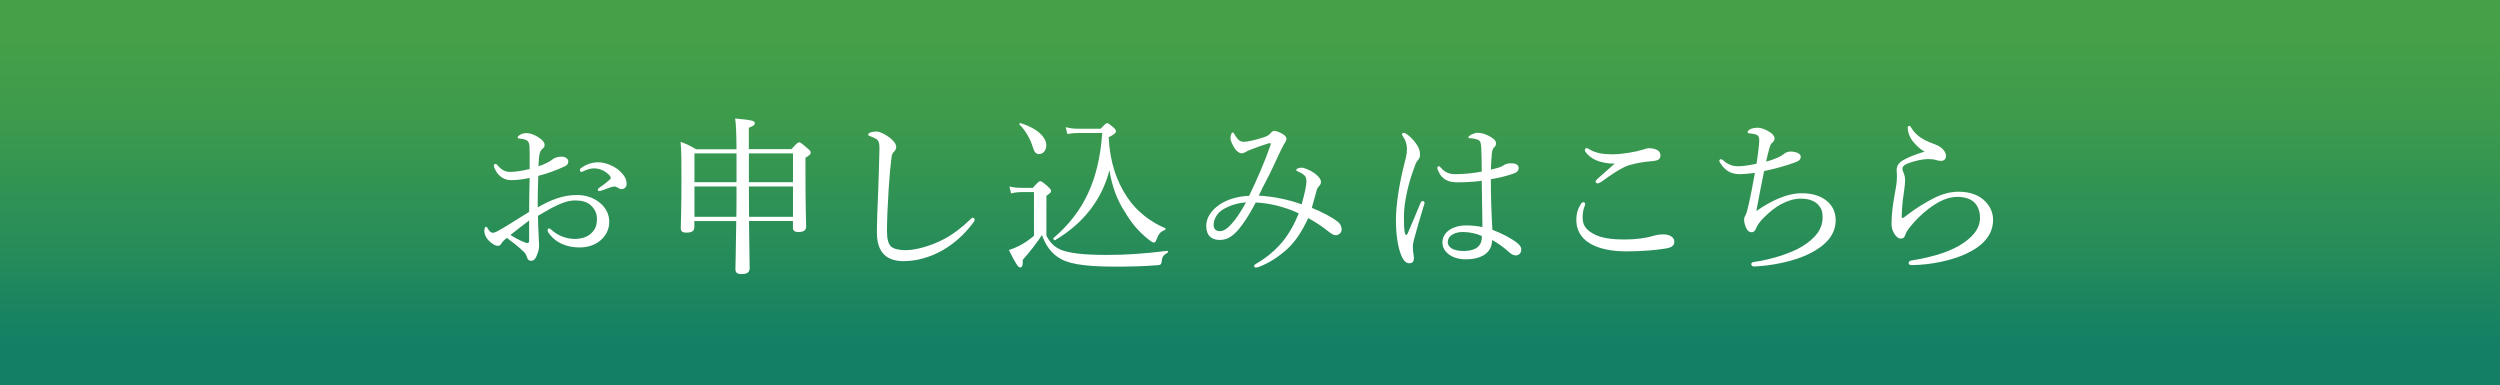
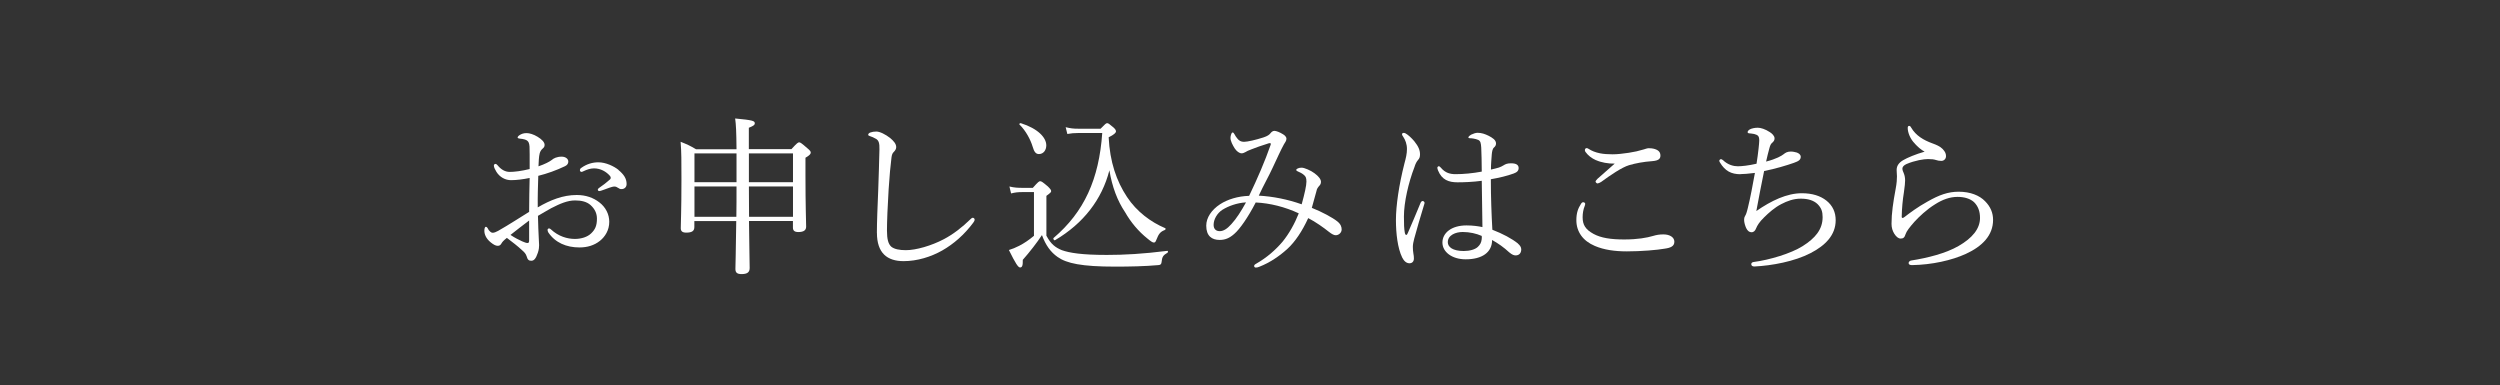
<svg xmlns="http://www.w3.org/2000/svg" id="_レイヤー_2" data-name="レイヤー 2" viewBox="0 0 478.57 73.74">
  <rect x="0" y="0" width="478.57" height="73.74" fill="#333333" stroke="none" />
  <defs>
    <style>
      .cls-1 {
        fill: url(#_名称未設定グラデーション_2);
      }

      .cls-1, .cls-2 {
        stroke-width: 0px;
      }

      .cls-2 {
        fill: #fff;
      }
    </style>
    <linearGradient id="_名称未設定グラデーション_2" data-name="名称未設定グラデーション 2" x1="239.29" y1="73.74" x2="239.29" y2="0" gradientUnits="userSpaceOnUse">
      <stop offset=".1" stop-color="#137f65" />
      <stop offset=".31" stop-color="#238a5b" />
      <stop offset=".67" stop-color="#3c9a4d" />
      <stop offset=".9" stop-color="#45a048" />
    </linearGradient>
  </defs>
  <g id="_要素" data-name="要素">
    <g>
-       <rect class="cls-1" y="0" width="478.57" height="73.74" />
      <g>
        <path class="cls-2" d="m101.39,29.49c0-1.27,0-1.79-.19-2.21-.13-.26-.32-.45-.75-.58-.32-.1-.62-.13-.94-.16-.26-.03-.42-.1-.42-.19,0-.13.06-.26.32-.45.39-.26.78-.42,1.4-.42.55,0,1.33.23,2.11.71.81.49,1.33,1.04,1.33,1.53,0,.32-.1.49-.32.68-.32.26-.52.58-.62.97-.16.58-.19,1.62-.23,2.47,1.23-.42,2.11-.88,2.56-1.23.32-.29.94-.62,1.88-.62.71,0,1.27.39,1.27.94,0,.36-.19.68-.62.88-1.69.81-3.44,1.43-5.13,1.85-.06,1.95-.13,3.99-.1,6.04,2.4-1.4,4.8-2.37,7.46-2.37,1.75,0,3.18.52,4.32,1.4,1.2.91,1.91,2.27,1.91,3.73,0,1.62-.81,2.86-1.78,3.64-1.1.88-2.43,1.27-3.93,1.27-2.5,0-4.64-.91-5.97-2.89-.1-.16-.13-.36-.13-.49,0-.16.16-.26.26-.26.13,0,.23.03.39.19,1.43,1.33,3.12,1.82,4.58,1.82,1.2,0,2.4-.36,3.12-1.07.78-.75,1.1-1.49,1.1-2.82,0-.94-.36-1.82-1.23-2.6-.71-.62-1.69-.88-2.95-.88-1.46,0-2.89.62-4.58,1.49-.84.49-1.72.97-2.53,1.46.03,1.62.1,3.25.16,4.38.03.39.06,1.07.06,1.23,0,.32-.03.84-.23,1.43-.39,1.17-.75,1.56-1.27,1.56-.45,0-.71-.19-.88-.84-.16-.49-.42-.78-.84-1.14-.94-.88-1.85-1.56-2.95-2.4-.65.52-.88.78-1.04,1.07-.16.29-.36.45-.71.45-.42,0-.84-.26-1.33-.65-.97-.78-1.23-1.62-1.23-2.24,0-.42.1-.75.29-.75.13,0,.26.13.32.23.16.32.29.52.49.68.13.13.32.23.49.23.29,0,.62-.13,1.04-.36,2.24-1.27,3.96-2.43,5.94-3.64,0-2.47.06-4.45.1-6.49-1.27.26-2.5.42-3.57.42s-2.14-.55-2.79-1.59c-.26-.42-.49-.88-.49-1.2,0-.16.13-.32.29-.32.13,0,.26.06.42.26.68.84,1.46,1.27,2.34,1.27s2.21-.16,3.8-.55v-2.86Zm-.1,12.72c-1.23.91-2.53,1.95-3.57,2.76.81.55,1.66.97,2.24,1.23.45.19.78.32,1.01.32.26,0,.32-.13.32-.62v-3.7Zm17.1-9.67c1.01.84,1.56,1.62,1.56,2.69,0,.62-.45.97-.97.97-.26,0-.42-.06-.65-.23-.29-.19-.45-.26-.75-.26-.23,0-.65.13-.94.23-.65.23-1.1.42-1.62.58-.13.03-.23.06-.32.06-.13,0-.26-.13-.26-.26s.06-.23.26-.36c.68-.45,1.43-1.04,2.08-1.62.1-.1.13-.19.13-.32,0-.1-.06-.26-.16-.36-.68-.78-1.75-1.43-3.05-1.43-.71,0-1.4.26-1.95.52-.13.06-.32.16-.42.16-.16,0-.32-.13-.32-.32s.1-.36.26-.45c1.04-.75,2.17-1.07,3.28-1.07,1.4,0,2.99.75,3.86,1.46Z" />
        <path class="cls-2" d="m140.99,28.55c-.03-3.41-.1-4.71-.26-5.87,3.38.32,3.76.45,3.76.94,0,.26-.16.45-1.14.84v4.09h8.15c1.1-1.2,1.27-1.3,1.49-1.3.19,0,.39.1,1.53,1.1.55.45.68.65.68.84,0,.26-.13.49-1.01,1.01v3.31c0,6,.13,8.96.13,9.87,0,.71-.49,1.04-1.49,1.04-.71,0-1.04-.26-1.04-.84v-1.27h-8.41c.06,5.87.13,7.95.13,8.99,0,.81-.45,1.17-1.56,1.17-.84,0-1.17-.29-1.17-.97,0-.75.1-3.31.16-9.18h-8.02v1.14c0,.78-.49,1.07-1.56,1.07-.75,0-1.04-.29-1.04-.84,0-1.14.13-3.12.13-9.41,0-3.41,0-5.19-.16-7.14,1.23.49,1.82.75,2.95,1.43h7.72Zm-8.05.81v5.52h8.05v-5.52h-8.05Zm0,6.33v5.81h8.02c.03-1.69.03-3.86.03-5.81h-8.05Zm10.42-.81h8.44v-5.52h-8.44v5.52Zm0,.81c0,1.95.03,3.86.03,5.81h8.41v-5.81h-8.44Z" />
        <path class="cls-2" d="m167.86,44.58c0-2.04.13-5.13.26-8.28.1-2.56.16-5.1.23-7.69.03-1.2-.13-1.69-.62-2.01-.49-.29-.84-.42-1.14-.52-.26-.1-.39-.13-.39-.29s.13-.32.39-.42c.36-.13.71-.19,1.17-.19.68,0,1.75.55,2.63,1.23.62.52,1.17,1.1,1.17,1.75,0,.39-.23.68-.45.91-.23.23-.36.42-.45,1.04-.19,1.56-.39,3.54-.55,6.13-.19,3.02-.32,6.2-.32,7.89s.26,2.56.81,3.08c.58.49,1.59.68,2.82.68,1.91,0,4.87-.84,7.27-2.11,1.79-.94,3.5-2.27,5.1-3.83.16-.16.29-.26.42-.26.19,0,.32.13.36.29.03.19-.1.45-.26.65-1.72,2.3-3.73,4.06-5.94,5.32-2.17,1.23-4.8,2.04-7.4,2.04-3.12,0-5.1-1.53-5.1-5.42Z" />
        <path class="cls-2" d="m200.32,45.13c.84,1.59,1.69,2.24,2.95,2.76,1.46.52,3.8.91,8.6.91,3.38,0,6.85-.19,11.59-.78.16-.03.16.29.03.36-.84.49-1.04.78-1.14,1.85-.06.39-.23.49-.62.52-2.56.23-5.49.29-8.24.29-6.43,0-9.31-.62-11.04-1.85-1.3-.91-2.27-2.21-2.99-4.19-.94,1.43-2.37,3.28-3.67,4.74.03,1.14-.13,1.46-.52,1.46-.36,0-.84-.71-2.14-3.34.65-.19,1.27-.45,1.98-.81.88-.45,1.82-1.07,2.82-1.91v-8.37h-2.17c-.88,0-1.43.06-2.21.26l-.32-1.33c.97.23,1.62.26,2.53.26h1.95c1.04-1.17,1.2-1.27,1.4-1.27.23,0,.42.1,1.49,1.01.49.49.62.68.62.88s-.1.32-.91.91v7.66Zm-2.66-17.1c-.39-1.3-1.3-3.02-2.5-4.19-.13-.1.1-.32.26-.26,3.28,1.04,4.87,2.76,4.87,4.25,0,.91-.55,1.66-1.4,1.66-.55,0-.91-.32-1.23-1.46Zm13.01-3.38c.91-.94,1.07-1.07,1.27-1.07.23,0,.39.13,1.2.81.36.32.49.55.49.75,0,.29-.39.65-1.4,1.14.23,4.71,1.49,8.37,3.51,11.42,1.85,2.82,4.61,4.84,7.3,5.97.16.06.1.29-.06.36-.84.32-1.17.71-1.62,1.88-.16.42-.26.52-.49.52s-.62-.26-1.2-.75c-1.72-1.36-3.21-3.15-4.28-5.03-1.49-2.21-2.5-4.9-3.02-8.05-1.43,5.61-5,10.19-10.39,13.37-.19.13-.45-.26-.29-.42,5.84-4.97,8.7-11.23,9.31-20.09h-4.51c-.88,0-1.46.06-2.17.19l-.32-1.3c.97.23,1.46.29,2.43.29h4.25Z" />
        <path class="cls-2" d="m255.95,42.34c.75.58.88,1.14.88,1.59,0,.58-.52,1.1-1.14,1.1-.32,0-.71-.19-1.3-.65-1.01-.81-2.56-1.91-3.96-2.63-1.17,2.56-2.53,4.54-3.93,5.84-1.56,1.43-3.41,2.69-5.42,3.47-.23.1-.45.16-.68.16-.19,0-.32-.13-.32-.29,0-.19.1-.29.39-.45,2.04-1.17,3.67-2.6,5.03-4.19,1.27-1.56,2.34-3.47,3.12-5.45-2.63-1.23-5.49-1.95-8.24-2.08-1.49,2.89-3.05,5.1-4.09,6-.94.84-1.78,1.17-2.82,1.17-1.49,0-2.56-.75-2.56-2.73,0-1.53,1.01-3.02,2.63-4.09,1.43-.94,3.44-1.56,5.58-1.62,1.62-3.38,3.02-6.62,4.12-9.77.1-.26,0-.39-.36-.29-1.43.45-2.47.81-3.28,1.14-.55.19-1.01.42-1.2.55-.23.13-.49.23-.71.23-.45,0-.97-.39-1.33-.94-.39-.62-.81-1.4-.81-2.01,0-.23.03-.42.16-.78.06-.16.16-.26.26-.26.13,0,.23.13.36.36.13.26.32.55.52.78.32.42.71.65,1.27.65.68,0,2.24-.36,3.73-.84.81-.26,1.17-.55,1.36-.81.19-.23.42-.45.75-.45.36,0,1.07.29,1.59.62.36.19.71.52.71.88,0,.42-.23.65-.49,1.1-.62,1.14-1.23,2.5-2.11,4.38-.75,1.66-1.79,3.44-2.69,5.42,2.76.16,5.52.71,8.21,1.66.58-2.11.91-3.6.91-4.35s-.16-1.01-.52-1.3c-.29-.26-.75-.49-1.2-.68-.16-.06-.23-.16-.23-.26s.16-.23.32-.29c.23-.1.45-.13.75-.13.45,0,1.72.52,2.43,1.07.75.55,1.23,1.14,1.23,1.62,0,.32-.1.55-.29.75-.26.29-.49.55-.58,1.07-.29,1.1-.55,2.04-.88,3.18,1.91.75,3.99,1.88,4.84,2.56Zm-21.91-2.21c-1.1.71-1.72,1.91-1.72,2.92,0,.78.45,1.2,1.17,1.2s1.43-.45,2.24-1.36c.94-1.01,1.92-2.56,2.79-4.15-1.79.1-3.44.75-4.48,1.4Z" />
        <path class="cls-2" d="m268.91,44.48c.06.36.16.49.29.49s.19-.13.32-.42c.75-1.66,1.62-3.83,2.4-5.68.1-.26.26-.39.42-.39s.36.16.36.36c0,.1-.06.26-.1.39-.78,2.53-1.4,4.71-1.88,6.46-.16.62-.26,1.1-.26,1.56,0,.42.03.91.1,1.27s.1.65.1.97c0,.62-.39.91-.84.91-.62,0-1.07-.45-1.4-1.1-.88-1.79-1.2-4.64-1.2-7.17,0-2.76.58-6.72,1.62-10.81.29-1.07.49-1.88.49-2.79,0-.97-.32-1.75-.71-2.34-.13-.19-.23-.32-.23-.49s.13-.26.32-.26c.13,0,.23.03.36.1.52.29,1.14.88,1.66,1.49.81,1.01,1.1,1.72,1.1,2.53,0,.49-.13.81-.36,1.04-.26.29-.52.75-.71,1.4-1.14,2.95-2.01,6.75-2.01,9.44,0,1.49.03,2.3.16,3.05Zm21.68,2.17c.36.29.62.68.62,1.07,0,.78-.45,1.17-1.07,1.17-.32,0-.65-.1-1.23-.58-1.01-.94-2.11-1.72-3.28-2.37,0,2.37-1.91,3.7-5.06,3.7-2.6,0-4.45-1.4-4.45-3.21s1.69-3.28,4.61-3.28c1.23,0,2.3.16,3.05.32-.03-2.95-.1-5.87-.13-8.86-1.72.23-3.44.29-4.64.29-1.66,0-2.99-.45-3.73-2.27-.1-.23-.13-.42-.13-.55,0-.1.16-.26.26-.26.13,0,.26.1.42.29.84,1.01,1.79,1.23,2.82,1.23,1.49,0,3.25-.16,5-.49,0-2.01-.06-3.31-.1-4.58-.06-.88-.13-1.27-.58-1.49-.29-.13-.58-.19-.94-.26-.32-.06-.58-.06-.71-.06-.16,0-.23-.06-.23-.16,0-.16.29-.39.52-.52.39-.19.88-.36,1.23-.36.78,0,1.43.23,2.14.58.68.36,1.4.78,1.4,1.46,0,.32-.13.55-.36.75-.32.26-.39.78-.45,1.3-.06.97-.16,1.75-.16,2.95.62-.13,1.07-.26,1.53-.39.29-.1.62-.26.88-.42.36-.23.71-.39,1.43-.39,1.07,0,1.46.36,1.46.91,0,.49-.29.81-.94,1.04-1.23.45-2.69.81-4.38,1.1,0,3.51.13,6.82.29,9.67,2.01.78,3.73,1.69,4.93,2.66Zm-10.58-2.24c-1.33,0-2.86.58-2.86,1.95,0,.91.91,1.69,3.05,1.69,1.14,0,2.17-.29,2.69-.78.45-.42.68-.84.75-1.49.03-.32.03-.45,0-.62-1.01-.45-2.3-.75-3.64-.75Z" />
        <path class="cls-2" d="m303.45,39c0,.13-.03.29-.1.45-.26.62-.39,1.4-.39,2.14,0,1.46.55,2.34,2.08,3.18,1.43.78,3.31,1.07,5.87,1.07s4.35-.32,5.55-.68c.65-.19,1.17-.29,1.98-.29,1.2,0,2.08.55,2.08,1.4s-.68,1.17-1.85,1.33c-1.43.26-4.51.52-7.24.52-2.3,0-4.38-.29-6.13-1.04-2.3-.97-3.54-2.73-3.54-4.93,0-1.4.32-2.24.88-3.12.13-.23.29-.32.42-.32.19,0,.39.13.39.29Zm2.11-8.31c-.94-.42-1.59-.97-2.04-1.59-.1-.13-.13-.23-.13-.39s.13-.36.32-.36c.13,0,.29.06.42.16.55.36,1.23.65,2.17.84.65.13,1.49.19,2.4.19s2.01-.13,3.08-.29c1.07-.16,1.95-.36,2.89-.65.29-.1.71-.23.94-.23.29,0,.75.03,1.17.16.81.26,1.07.68,1.07,1.27,0,.62-.39.94-1.49,1.04-1.82.13-3.28.42-4.51.78-1.4.42-3.57,1.91-5.35,3.21-.23.16-.58.29-.71.29s-.36-.23-.36-.36c0-.1.16-.32.36-.52.71-.65,2.14-1.88,3.31-2.92-1.23.03-2.63-.23-3.54-.65Z" />
        <path class="cls-2" d="m333.18,33.35c-1.78,0-2.95-.62-3.93-2.24-.06-.1-.13-.23-.13-.32,0-.16.16-.32.32-.32.13,0,.26.1.39.19.94.91,2.04,1.17,2.82,1.17s2.04-.13,3.6-.49c.19-1.14.26-1.85.39-2.89.06-.62.13-1.2.13-1.53,0-.91-.26-1.07-.97-1.27-.29-.06-.65-.1-.97-.13-.16,0-.29-.1-.29-.23,0-.16.16-.36.42-.52.36-.19.94-.32,1.53-.32.55,0,1.43.26,2.3.84.42.26.91.71.91,1.2,0,.36-.16.58-.45.84-.26.19-.39.52-.52.97-.23.81-.45,1.75-.65,2.63,2.01-.52,2.95-1.1,3.34-1.4.36-.29.71-.52,1.4-.52.39,0,.81.1,1.14.19.36.13.75.39.75.81,0,.58-.39.84-1.33,1.17-1.27.45-3.54,1.14-5.68,1.56-.49,2.4-1.04,5.19-1.49,7.66,2.89-2.01,5.87-3.41,8.7-3.41,1.98,0,3.57.49,4.74,1.43,1.17.94,1.75,2.21,1.75,3.73,0,2.86-1.98,4.84-4.8,6.3-3.12,1.62-7.46,2.4-10.71,2.56-.42.03-.65-.16-.65-.45s.26-.39.55-.42c2.92-.39,7.01-1.59,9.28-3.02,2.43-1.53,3.83-3.21,3.83-5.55,0-1.07-.23-1.75-.97-2.5-.75-.71-1.82-1.04-3.21-1.04s-2.6.45-3.73,1.04c-1.27.65-2.4,1.66-3.28,2.53-.94.91-1.33,1.59-1.53,2.08-.19.49-.45.78-.91.78-.39,0-.75-.26-1.01-.81-.19-.42-.39-1.07-.39-1.56,0-.23.03-.49.19-.75.13-.19.19-.39.26-.58.1-.29.16-.55.26-.94.49-1.98.91-4.25,1.36-6.72-1.17.16-2.3.23-2.76.23Z" />
        <path class="cls-2" d="m366.55,27.48c-.84-.81-1.36-2.08-1.36-2.99,0-.29.13-.39.26-.39.16,0,.26.06.42.36.88,1.49,2.34,2.37,4.06,2.99.71.26,1.43.55,1.91,1.04.58.58.68,1.01.68,1.4,0,.58-.45.91-.88.91-.39,0-.75-.06-1.01-.16-.42-.13-.81-.19-1.56-.19-.81,0-2.47.26-4.09.94-.52.23-.81.55-.81.88,0,.26.13.62.26.88.19.45.26.94.26,1.4,0,.36-.06,1.17-.23,2.27-.23,1.4-.39,3.08-.42,4.67,0,.13.03.23.16.23.1,0,.19-.03.39-.19.97-.75,2.47-1.88,4.35-2.92,2.27-1.3,3.99-1.91,6-1.91,2.24,0,3.99.71,5.06,1.82,1.04,1.04,1.53,2.24,1.53,3.57,0,2.95-2.04,5.06-5.23,6.52-2.69,1.23-6.49,2.08-10.29,2.14-.36,0-.65-.1-.65-.39,0-.26.26-.45.49-.49,3.12-.49,6.62-1.36,9.09-2.79,2.6-1.49,4.09-3.28,4.09-5.36,0-1.3-.39-2.27-1.14-3.02-.71-.65-1.82-1.01-3.15-1.01-1.49,0-2.89.52-4.28,1.4-1.69,1.04-3.12,2.43-3.96,3.34-.97,1.1-1.53,1.82-1.72,2.4-.19.62-.42.84-.94.84-.42,0-.84-.32-1.23-.94-.32-.52-.52-1.14-.52-1.88,0-2.04.32-4.15.78-6.62.23-1.2.26-1.95.26-2.47,0-.36-.06-.81-.06-1.23,0-.84.49-1.43,1.27-1.88.75-.45,2.4-1.14,4.09-1.62-.68-.32-1.4-1.01-1.88-1.53Z" />
      </g>
    </g>
  </g>
</svg>